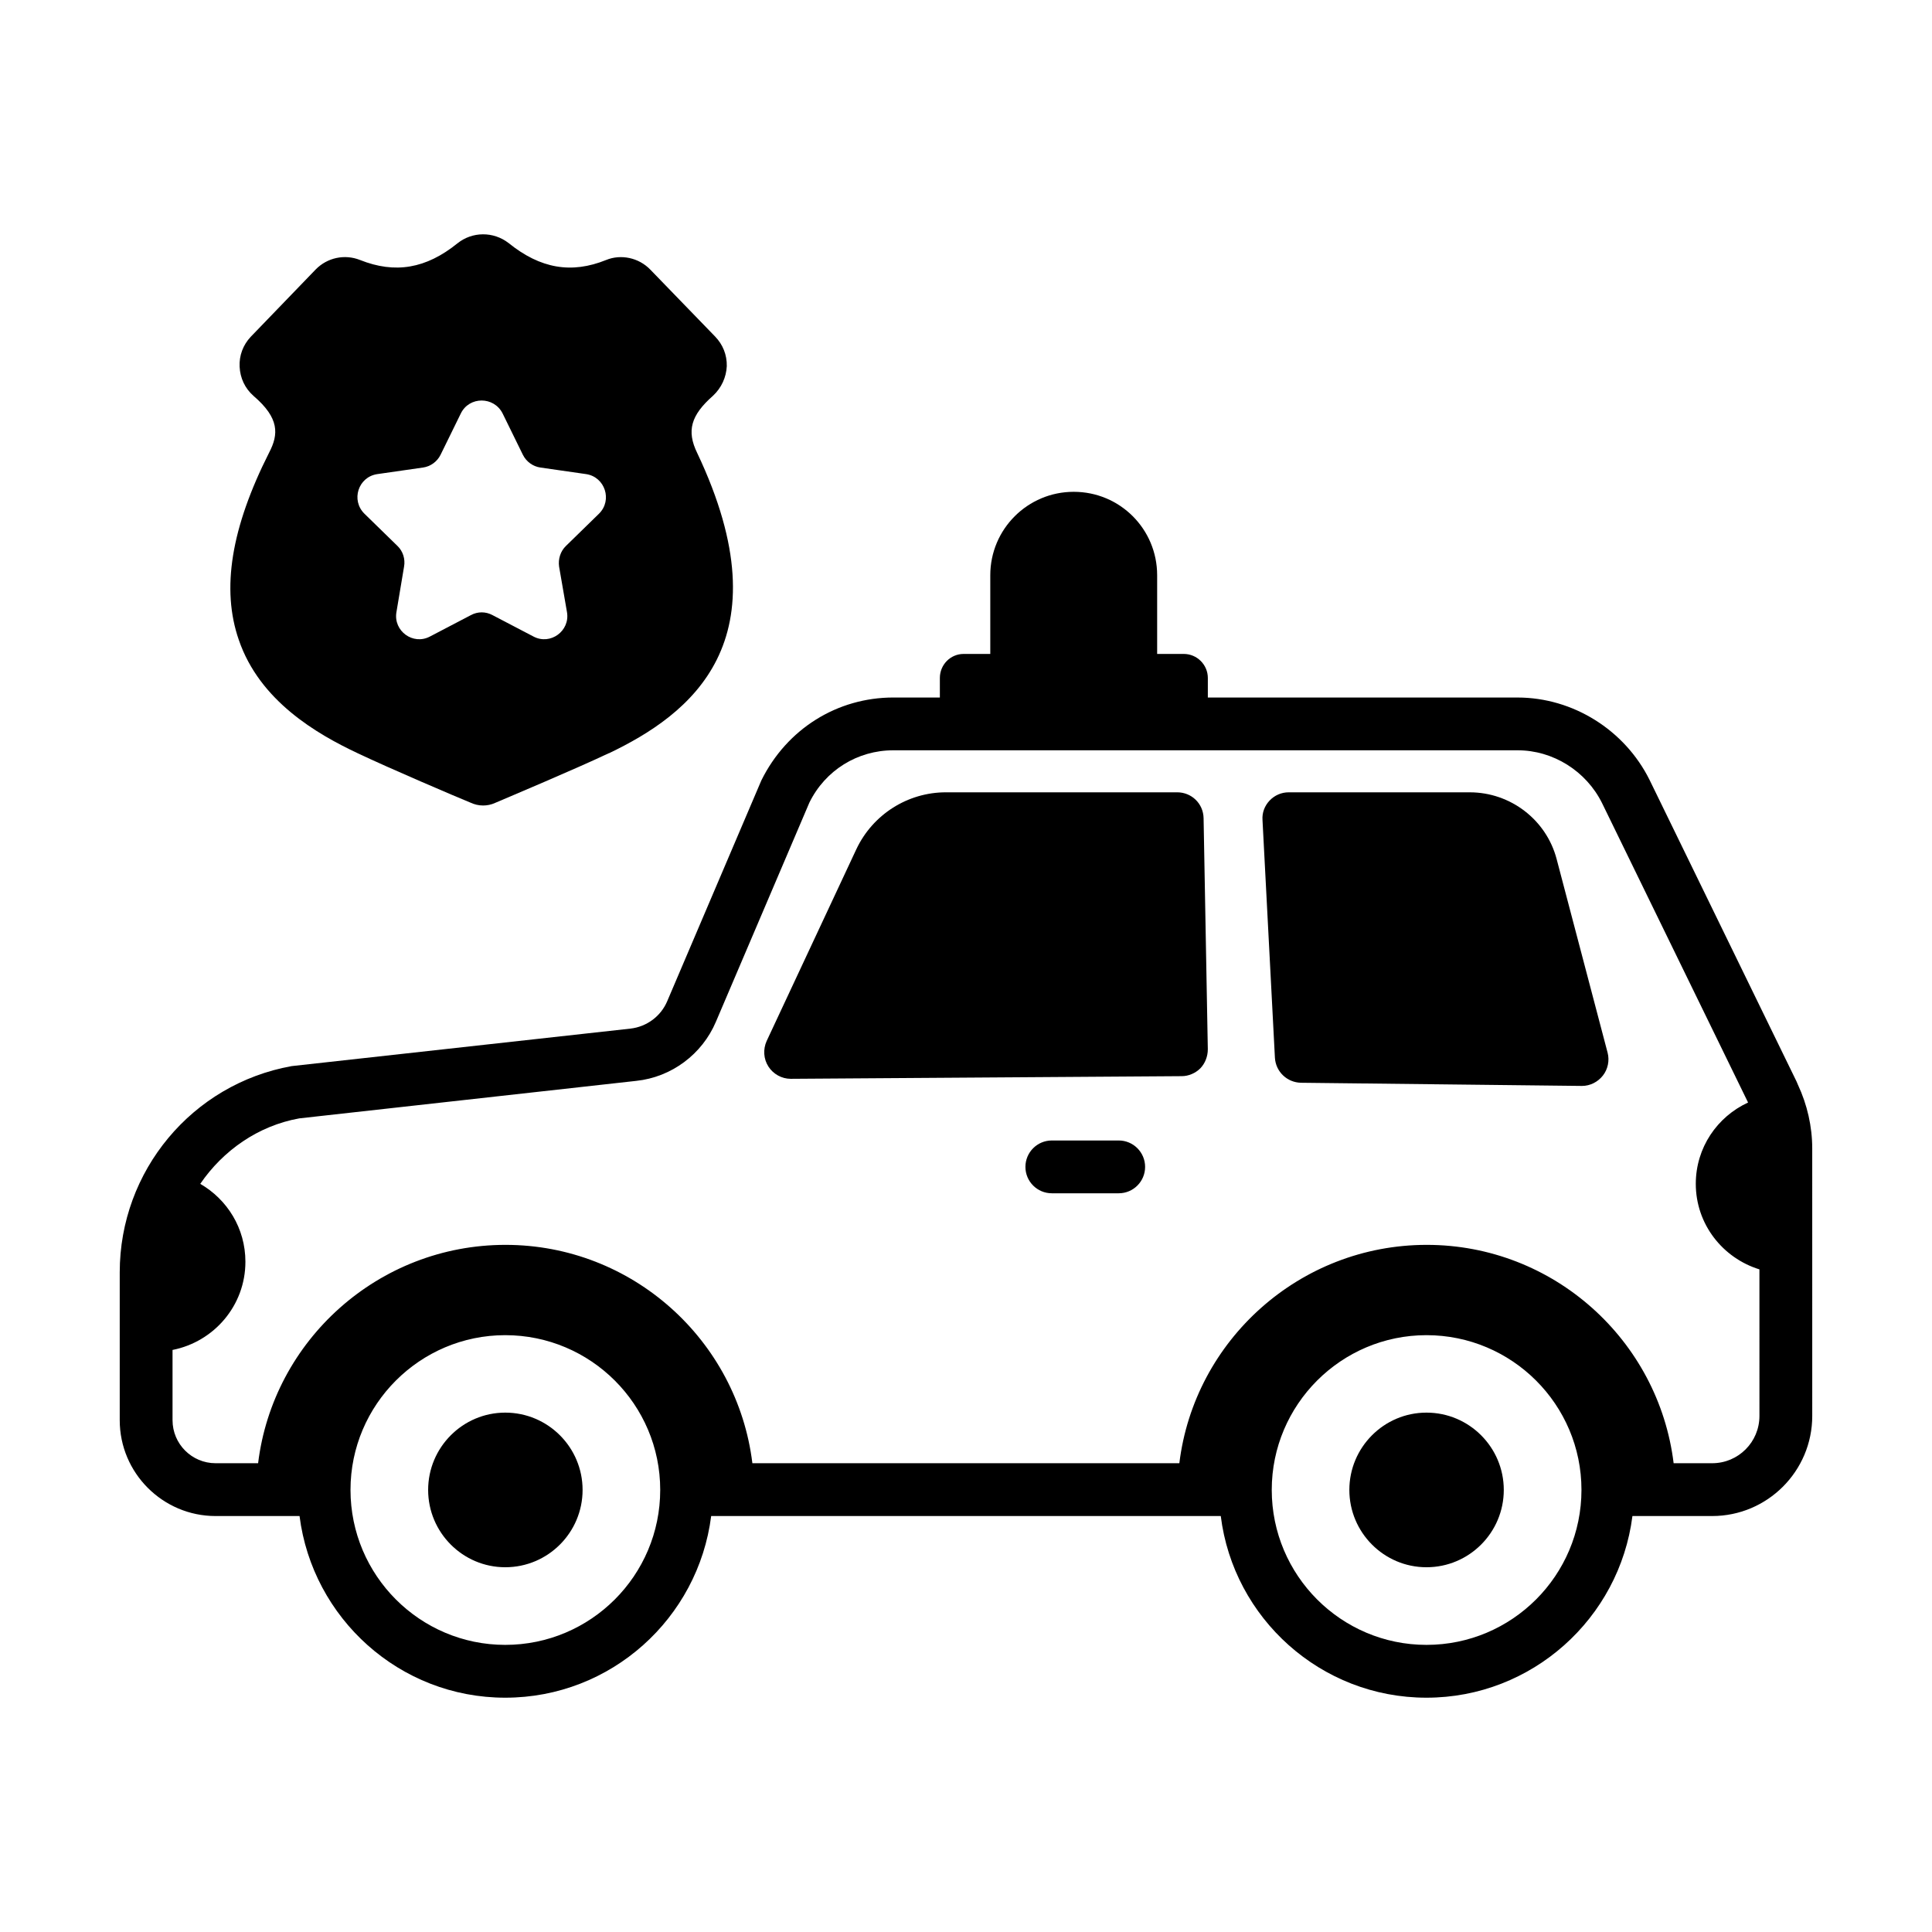
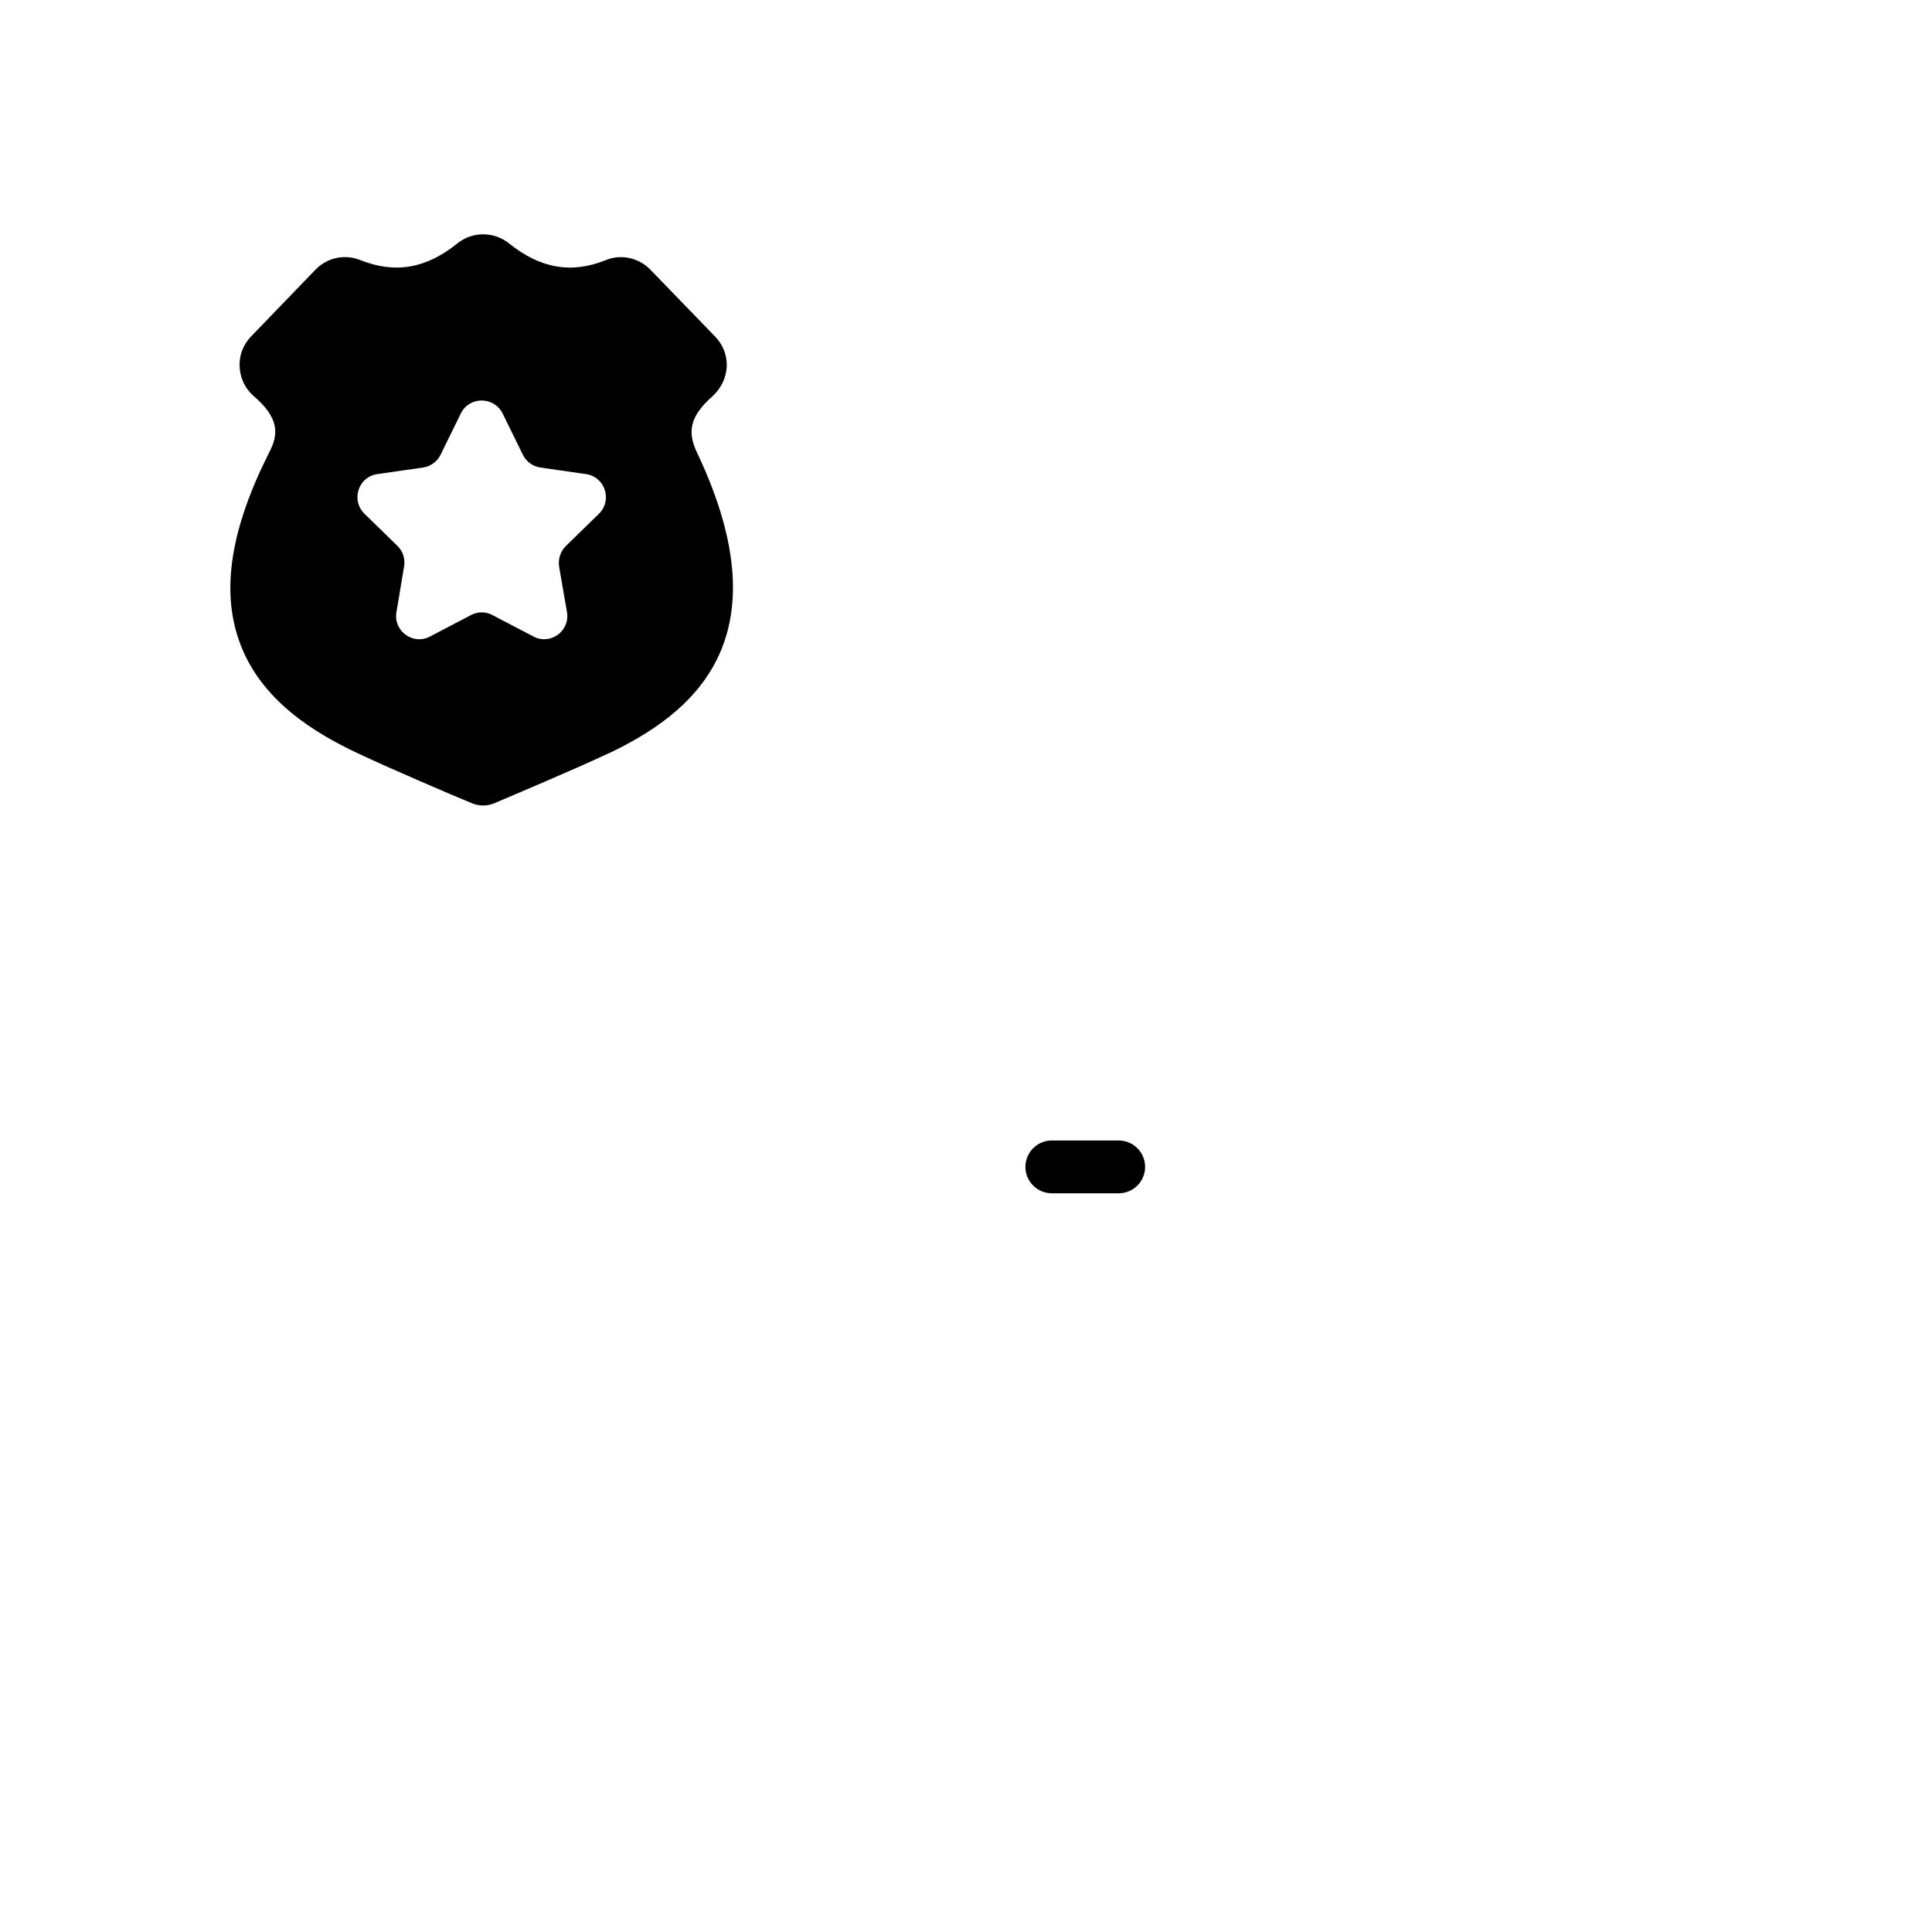
<svg xmlns="http://www.w3.org/2000/svg" fill="#000000" width="800px" height="800px" version="1.1" viewBox="144 144 512 512">
  <g>
-     <path d="m620.48 431.5c-0.141-0.281-0.211-0.559-0.352-0.84l-38.977-79.977c-6.578-13.227-20.293-21.832-34.988-21.832l-82.074-0.004v-5.18c0-3.5-2.871-6.367-6.367-6.367h-7.066v-20.852c0-12.246-9.867-22.113-22.113-22.113-12.176 0-22.109 9.867-22.109 22.113v20.852h-7.066c-3.5 0-6.297 2.867-6.297 6.367v5.18h-12.32c-14.836 0-28.199 8.258-34.988 21.973l-24.91 58.426c-1.68 4.059-5.457 6.859-9.797 7.348l-89.777 9.938c-26.379 4.758-45.551 27.781-45.551 54.648v39.188c0 13.996 11.406 25.398 25.398 25.398h22.254c3.43 27.082 26.52 48.141 54.508 48.141 28.059 0 51.152-21.059 54.578-48.141h135.05c3.359 27.082 26.52 48.141 54.508 48.141 27.996 0 51.156-21.059 54.586-48.141h21.133c14.625 0 26.52-11.898 26.52-26.52l-0.004-70.883c0-5.809-1.328-11.617-3.777-16.863zm-342.59 148.41c-22.602 0-41.004-18.402-41.004-41.074 0-22.602 18.402-41.004 41.004-41.004 22.672 0 41.074 18.402 41.074 41.004 0 22.672-18.402 41.074-41.074 41.074zm244.14 0c-22.602 0-41.004-18.402-41.004-41.074 0-22.602 18.402-41.004 41.004-41.004 22.672 0 41.074 18.402 41.074 41.004 0 22.672-18.402 41.074-41.074 41.074zm88.238-60.668c0 6.926-5.598 12.527-12.523 12.527h-10.215c-3.988-32.609-31.836-57.867-65.426-57.867-33.656 0-61.578 25.258-65.566 57.867h-113.15c-3.988-32.609-31.84-57.867-65.426-57.867-33.656 0-61.578 25.258-65.562 57.867h-11.27c-6.297 0-11.406-5.109-11.406-11.406v-18.613c10.984-2.168 19.312-11.758 19.312-23.371 0-8.887-4.828-16.516-11.965-20.645 6.019-8.82 15.324-15.391 26.238-17.352l89.285-9.938c9.375-0.98 17.492-7.07 21.133-15.676l24.77-58.078c4.199-8.539 12.734-13.855 22.254-13.855h165.42c9.445 0 18.191 5.527 22.391 13.996l38.695 79.348c-8.188 3.777-13.855 11.965-13.855 21.551 0 10.703 7.137 19.664 16.863 22.668z" />
-     <path d="m556.53 371.68c-2.727-10.426-12.246-17.707-23.023-17.707h-48c-1.891 0-3.707 0.773-5.039 2.172-1.328 1.402-2.031 3.219-1.891 5.18l3.289 62.977c0.211 3.703 3.219 6.574 6.926 6.641l74.383 0.84h0.066c2.168 0 4.199-1.047 5.527-2.727 1.332-1.68 1.82-3.992 1.262-6.09z" />
-     <path d="m455.96 353.97h-61.281c-10.145 0-19.383 5.883-23.723 15.047l-23.789 50.867c-0.98 2.172-0.84 4.762 0.492 6.793 1.258 1.953 3.5 3.219 5.879 3.219h0.066l103.55-0.703c1.82 0 3.641-0.766 4.969-2.098 1.258-1.324 1.961-3.148 1.961-5.035l-1.121-61.227c-0.07-3.848-3.148-6.863-7-6.863z" />
    <path d="m440.47 446.24h-17.727c-3.863 0-6.996 3.137-6.996 6.996 0 3.867 3.133 6.996 6.996 6.996h17.727c3.863 0 6.996-3.129 6.996-6.996 0-3.859-3.133-6.996-6.996-6.996z" />
-     <path d="m277.9 518.36c-11.277 0-20.438 9.211-20.438 20.488s9.16 20.488 20.438 20.488c11.332 0 20.492-9.211 20.492-20.488s-9.16-20.488-20.492-20.488z" />
-     <path d="m522.03 518.36c-11.281 0-20.438 9.211-20.438 20.488s9.16 20.488 20.438 20.488c11.328 0 20.488-9.211 20.488-20.488s-9.16-20.488-20.488-20.488z" />
    <path d="m207.29 313.59c5.527 16.164 20.645 24.91 31.488 30.02 8.398 3.992 26.102 11.547 29.879 13.086 1.051 0.488 2.168 0.77 3.359 0.77 1.051 0 2.168-0.207 3.219-0.699 3.43-1.469 21.551-9.094 30.09-13.152h0.07c21.34-10.215 47.094-29.527 23.371-79.562-2.867-5.875-1.68-10.004 4.199-15.184 2.238-2.098 3.5-4.894 3.641-7.836 0.062-3.012-1.059-5.742-3.086-7.84l-17.145-17.703c-3.078-3.219-7.836-4.199-11.754-2.586-9.168 3.707-17.422 2.305-25.82-4.481-4.059-3.148-9.656-3.078-13.574 0.066-8.328 6.719-16.512 8.117-25.82 4.41-4.059-1.613-8.676-0.633-11.754 2.519l-17.215 17.844c-2.031 2.168-3.078 4.969-2.938 7.91 0.141 3.008 1.398 5.738 3.707 7.766 6.856 5.875 6.644 10.141 4.129 14.973-10.078 19.941-12.738 36.176-8.047 49.68zm36.664-43.941 12.176-1.75c1.957-0.281 3.707-1.539 4.617-3.359l5.387-10.988c2.238-4.547 8.746-4.547 11.055 0l5.387 10.988c0.91 1.816 2.66 3.078 4.617 3.359l12.176 1.75c4.969 0.77 6.996 6.926 3.359 10.496l-8.746 8.535c-1.469 1.402-2.098 3.5-1.82 5.461l2.098 12.105c0.84 4.969-4.41 8.816-8.887 6.438l-10.848-5.668c-1.82-0.98-3.918-0.98-5.738 0l-10.844 5.668c-4.481 2.379-9.727-1.469-8.887-6.438l2.027-12.105c0.352-1.961-0.281-4.059-1.75-5.461l-8.746-8.535c-3.629-3.57-1.672-9.727 3.367-10.496z" />
  </g>
</svg>